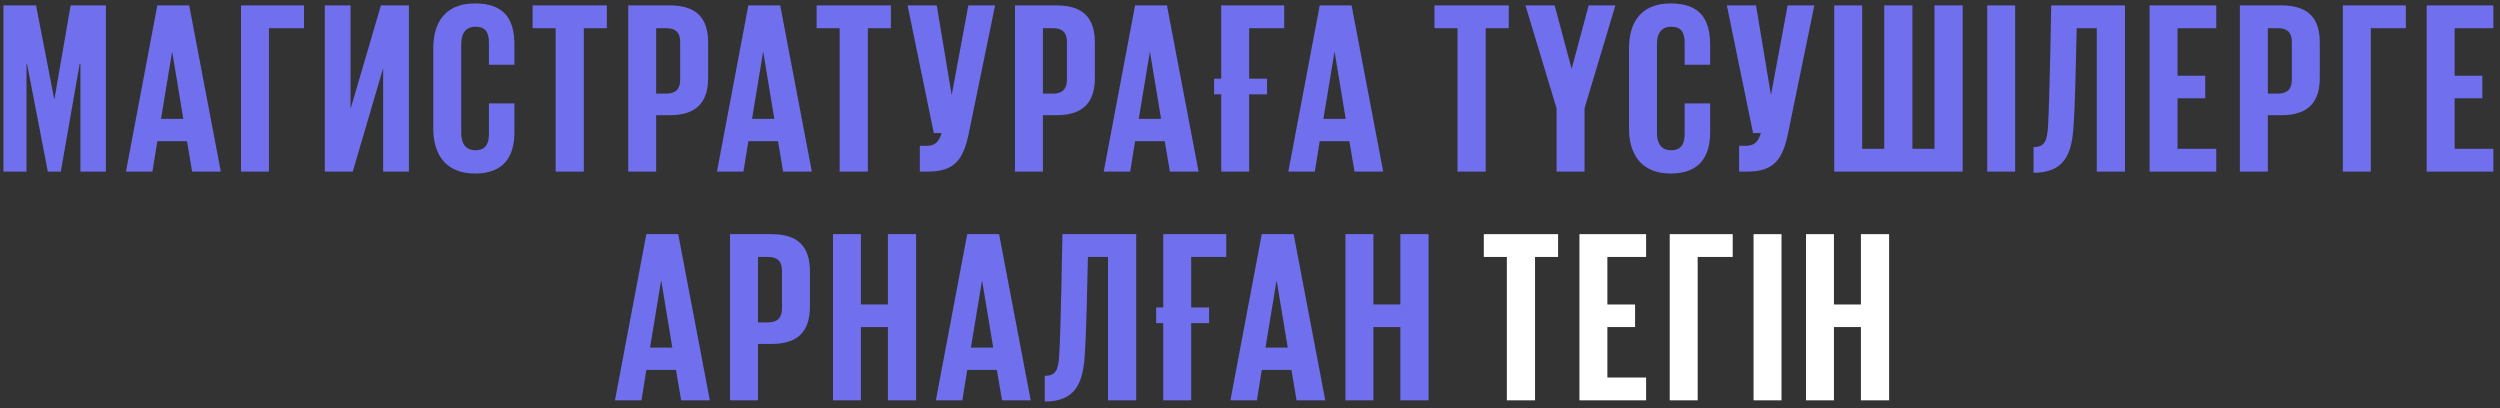
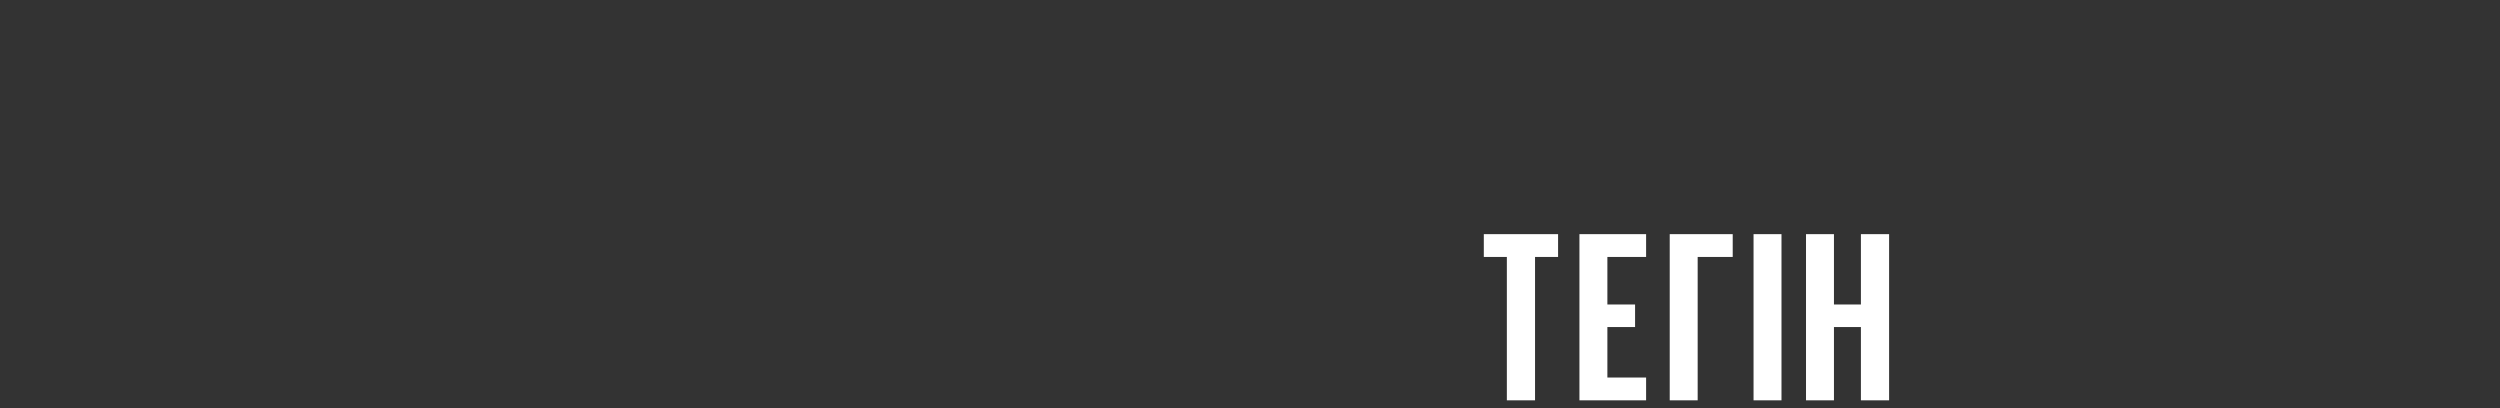
<svg xmlns="http://www.w3.org/2000/svg" width="306" height="50" viewBox="0 0 306 50" fill="none">
  <rect x="0" y="0" width="306" height="50" fill="#333333" stroke="none" />
-   <path d="M9.844 21V7.8H9.754L7.444 21H5.854L3.304 7.8H3.244V21H0.424V0.66H4.414L6.634 12.12H6.664L8.644 0.66H12.964V21H9.844ZM18.657 21H15.417L19.257 0.66H23.157L27.027 21H23.517L22.887 17.28H19.257L18.657 21ZM21.057 6.39L19.707 14.55H22.437L21.087 6.39H21.057ZM29.498 21V0.66H37.208V3.45H32.918V21H29.498ZM39.758 21V0.66H42.908V13.32L46.628 0.66H50.048V21H46.898V8.34L43.178 21H39.758ZM58.135 21.24C54.535 21.24 53.035 18.87 53.035 15.75V5.91C53.035 2.7 54.535 0.42 58.135 0.42C61.885 0.42 62.965 2.52 62.965 5.52V7.92H59.845V5.25C59.845 3.96 59.425 3.27 58.195 3.27C56.965 3.27 56.455 4.14 56.455 5.37V16.29C56.455 17.52 56.965 18.39 58.195 18.39C59.425 18.39 59.845 17.61 59.845 16.41V12.66H62.965V16.17C62.965 19.05 61.765 21.24 58.135 21.24ZM65.19 3.45V0.66H74.28V3.45H71.46V21H68.01V3.45H65.19ZM76.894 21V0.66H81.965C85.415 0.66 86.674 2.37 86.674 5.22V9.51C86.674 12.36 85.415 14.1 81.965 14.1H80.314V21H76.894ZM81.575 3.45H80.314V11.46H81.575C82.684 11.46 83.254 10.89 83.254 9.78V5.1C83.254 3.99 82.684 3.45 81.575 3.45ZM90.997 21H87.757L91.597 0.66H95.497L99.367 21H95.857L95.227 17.28H91.597L90.997 21ZM93.397 6.39L92.047 14.55H94.777L93.427 6.39H93.397ZM99.954 3.45V0.66H109.044V3.45H106.224V21H102.774V3.45H99.954ZM113.668 21H112.588V17.85H113.398C114.478 17.85 114.928 17.34 115.258 16.29H114.298L111.088 0.66H114.658L116.488 11.64L118.528 0.66H121.798L118.528 16.56C117.898 19.41 116.878 21 113.668 21ZM124.232 21V0.66H129.302C132.752 0.66 134.012 2.37 134.012 5.22V9.51C134.012 12.36 132.752 14.1 129.302 14.1H127.652V21H124.232ZM128.912 3.45H127.652V11.46H128.912C130.022 11.46 130.592 10.89 130.592 9.78V5.1C130.592 3.99 130.022 3.45 128.912 3.45ZM138.335 21H135.095L138.935 0.66H142.835L146.705 21H143.195L142.565 17.28H138.935L138.335 21ZM140.735 6.39L139.385 14.55H142.115L140.765 6.39H140.735ZM148.606 11.55V9.63H149.476V0.66H157.186V3.45H152.896V9.63H155.086V11.55H152.896V21H149.476V11.55H148.606ZM160.934 21H157.694L161.534 0.66H165.434L169.304 21H165.794L165.164 17.28H161.534L160.934 21ZM163.334 6.39L161.984 14.55H164.714L163.364 6.39H163.334ZM175.581 3.45V0.66H184.671V3.45H181.851V21H178.401V3.45H175.581ZM197.725 0.66L193.945 13.26V21H190.525V13.26L186.715 0.66H190.285L192.355 8.37H192.385L194.455 0.66H197.725ZM204.491 21.24C200.891 21.24 199.391 18.87 199.391 15.75V5.91C199.391 2.7 200.891 0.42 204.491 0.42C208.241 0.42 209.321 2.52 209.321 5.52V7.92H206.201V5.25C206.201 3.96 205.781 3.27 204.551 3.27C203.321 3.27 202.811 4.14 202.811 5.37V16.29C202.811 17.52 203.321 18.39 204.551 18.39C205.781 18.39 206.201 17.61 206.201 16.41V12.66H209.321V16.17C209.321 19.05 208.121 21.24 204.491 21.24ZM213.946 21H212.866V17.85H213.676C214.756 17.85 215.206 17.34 215.536 16.29H214.576L211.366 0.66H214.936L216.766 11.64L218.806 0.66H222.076L218.806 16.56C218.176 19.41 217.156 21 213.946 21ZM224.51 21V0.66H227.93V18.21H230.63V0.66H234.08V18.21H236.78V0.66H240.23V21H224.51ZM243.236 21V0.66H246.656V21H243.236ZM248.908 21.15V18C250.318 18 250.558 17.19 250.678 15.51C250.888 11.88 251.068 0.69 251.068 0.66H260.098V21H256.648V3.45H254.188C254.098 7.05 254.008 13.05 253.768 15.87C253.528 18.93 252.598 21.15 248.908 21.15ZM263.111 21V0.66H271.271V3.45H266.531V9.27H269.921V12.03H266.531V18.21H271.271V21H263.111ZM274.162 21V0.66H279.232C282.682 0.66 283.942 2.37 283.942 5.22V9.51C283.942 12.36 282.682 14.1 279.232 14.1H277.582V21H274.162ZM278.842 3.45H277.582V11.46H278.842C279.952 11.46 280.522 10.89 280.522 9.78V5.1C280.522 3.99 279.952 3.45 278.842 3.45ZM286.766 21V0.66H294.476V3.45H290.186V21H286.766ZM297.025 21V0.66H305.185V3.45H300.445V9.27H303.835V12.03H300.445V18.21H305.185V21H297.025ZM78.513 49H75.273L79.114 28.66H83.013L86.883 49H83.374L82.743 45.28H79.114L78.513 49ZM80.913 34.39L79.564 42.55H82.293L80.944 34.39H80.913ZM89.355 49V28.66H94.424C97.874 28.66 99.135 30.37 99.135 33.22V37.51C99.135 40.36 97.874 42.1 94.424 42.1H92.775V49H89.355ZM94.034 31.45H92.775V39.46H94.034C95.144 39.46 95.715 38.89 95.715 37.78V33.1C95.715 31.99 95.144 31.45 94.034 31.45ZM108.678 49V40.03H105.378V49H101.958V28.66H105.378V37.27H108.678V28.66H112.128V49H108.678ZM117.789 49H114.549L118.389 28.66H122.289L126.159 49H122.649L122.019 45.28H118.389L117.789 49ZM120.189 34.39L118.839 42.55H121.569L120.219 34.39H120.189ZM127.88 49.15V46C129.29 46 129.53 45.19 129.65 43.51C129.86 39.88 130.04 28.69 130.04 28.66H139.07V49H135.62V31.45H133.16C133.07 35.05 132.98 41.05 132.74 43.87C132.5 46.93 131.57 49.15 127.88 49.15ZM141.513 39.55V37.63H142.383V28.66H150.093V31.45H145.803V37.63H147.993V39.55H145.803V49H142.383V39.55H141.513ZM153.842 49H150.602L154.442 28.66H158.342L162.212 49H158.702L158.072 45.28H154.442L153.842 49ZM156.242 34.39L154.892 42.55H157.622L156.272 34.39H156.242ZM171.403 49V40.03H168.103V49H164.683V28.66H168.103V37.27H171.403V28.66H174.853V49H171.403Z" fill="#7070EF" />
  <path d="M181.619 31.45V28.66H190.709V31.45H187.889V49H184.439V31.45H181.619ZM193.323 49V28.66H201.483V31.45H196.743V37.27H200.133V40.03H196.743V46.21H201.483V49H193.323ZM204.374 49V28.66H212.084V31.45H207.794V49H204.374ZM214.634 49V28.66H218.054V49H214.634ZM227.776 49V40.03H224.476V49H221.056V28.66H224.476V37.27H227.776V28.66H231.226V49H227.776Z" fill="white" />
</svg>